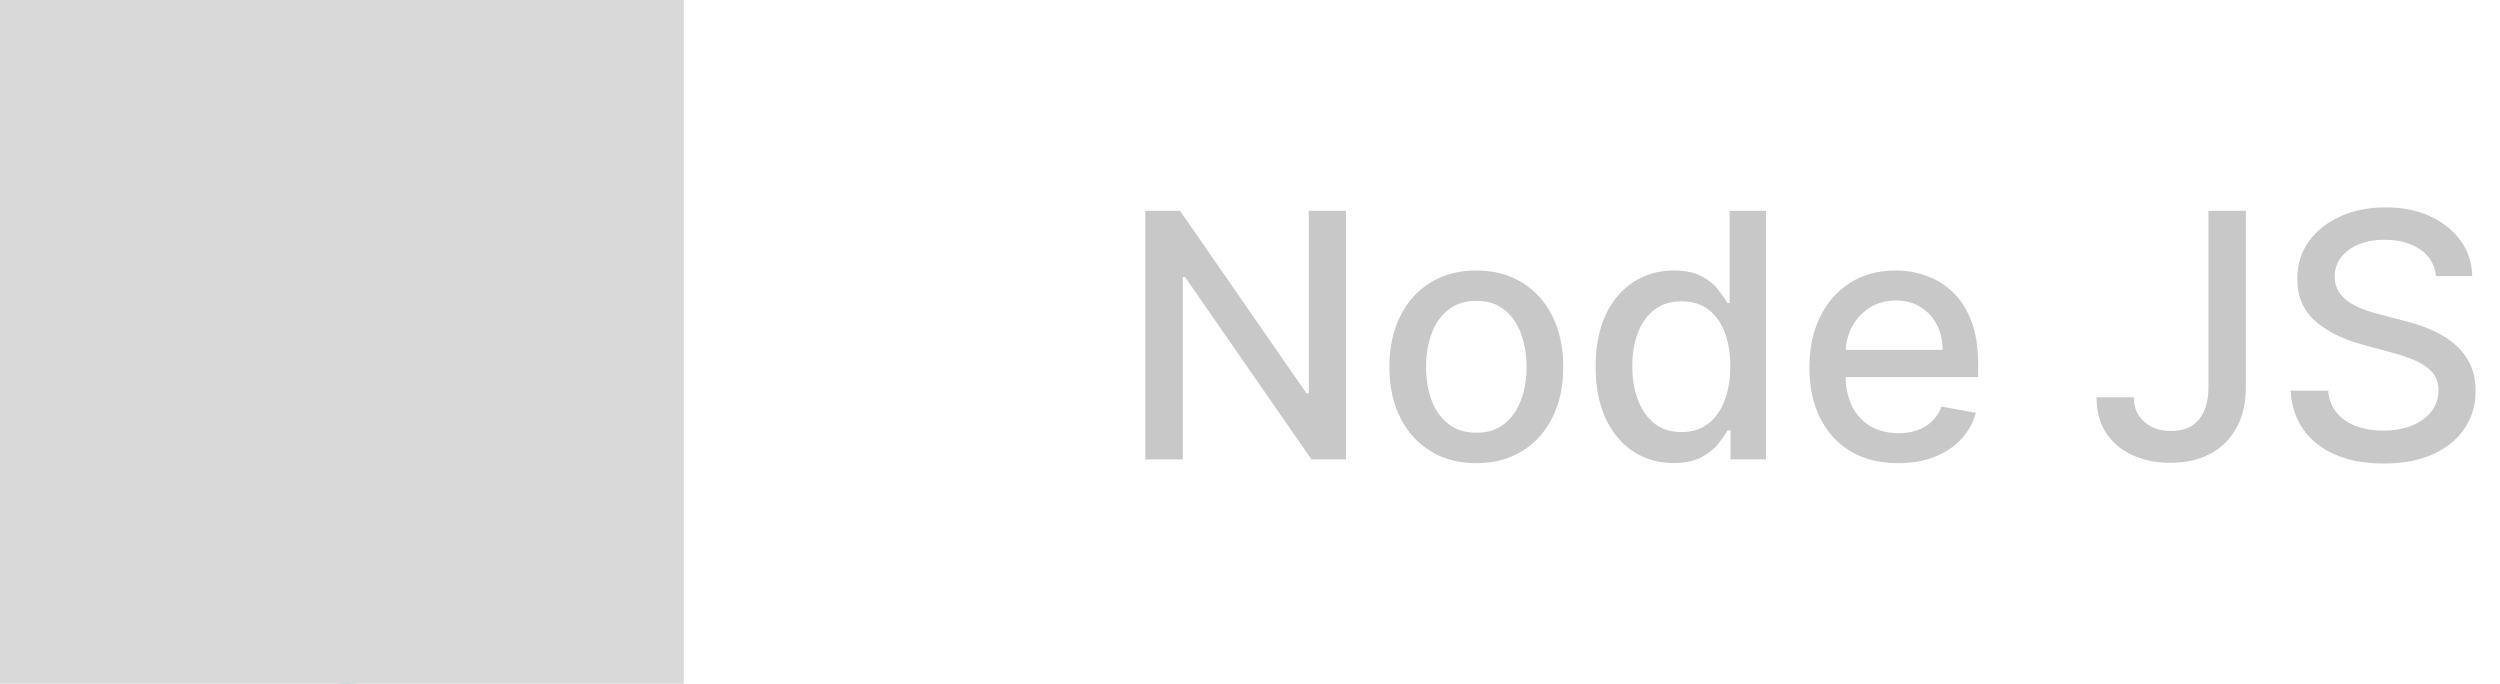
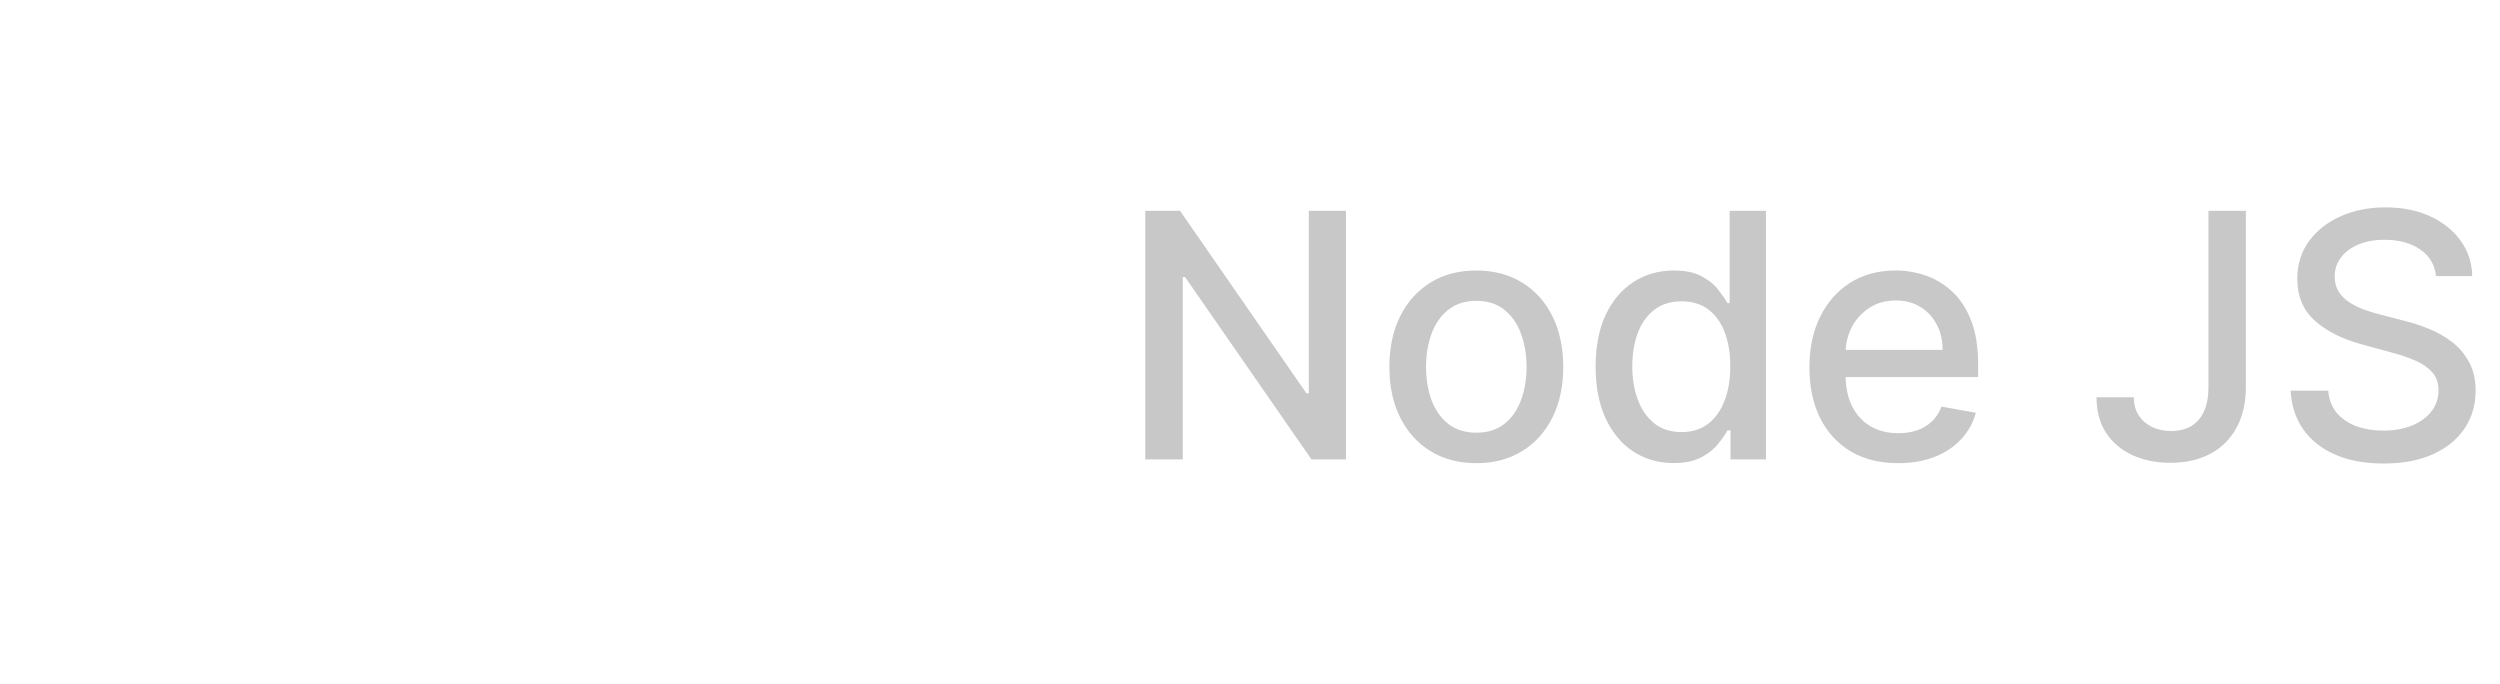
<svg xmlns="http://www.w3.org/2000/svg" width="117" height="32" viewBox="0 0 117 32" fill="none">
-   <path d="M14.923 0.341C15.717 -0.113 16.75 -0.115 17.543 0.341C21.531 2.595 25.521 4.845 29.509 7.1C30.259 7.523 30.76 8.357 30.753 9.222V22.78C30.758 23.68 30.207 24.535 29.416 24.948C25.441 27.189 21.467 29.433 17.493 31.674C16.683 32.137 15.629 32.102 14.844 31.601C13.652 30.91 12.459 30.222 11.267 29.532C11.023 29.387 10.749 29.271 10.577 29.035C10.729 28.83 11 28.805 11.221 28.715C11.719 28.557 12.176 28.303 12.633 28.057C12.748 27.977 12.889 28.008 13 28.079C14.019 28.663 15.029 29.264 16.052 29.843C16.27 29.969 16.491 29.802 16.677 29.698C20.578 27.493 24.484 25.297 28.384 23.091C28.529 23.022 28.609 22.868 28.597 22.71C28.6 18.237 28.598 13.764 28.598 9.291C28.615 9.111 28.511 8.946 28.349 8.873C24.387 6.642 20.428 4.407 16.467 2.176C16.398 2.129 16.317 2.103 16.234 2.103C16.15 2.103 16.069 2.128 16 2.175C12.04 4.407 8.081 6.644 4.12 8.875C3.958 8.948 3.85 9.111 3.869 9.291C3.869 13.764 3.869 18.237 3.869 22.711C3.862 22.788 3.879 22.865 3.917 22.933C3.956 23 4.014 23.054 4.084 23.087C5.141 23.686 6.199 24.282 7.257 24.879C7.853 25.2 8.585 25.39 9.241 25.145C9.82 24.937 10.226 24.346 10.215 23.73C10.221 19.284 10.213 14.837 10.219 10.391C10.205 10.193 10.392 10.03 10.584 10.049C11.092 10.045 11.601 10.042 12.108 10.05C12.32 10.045 12.466 10.258 12.44 10.457C12.438 14.931 12.445 19.406 12.437 23.881C12.438 25.074 11.948 26.371 10.845 26.955C9.486 27.659 7.806 27.51 6.464 26.834C5.301 26.254 4.192 25.57 3.051 24.948C2.257 24.538 1.709 23.68 1.714 22.78V9.222C1.706 8.339 2.228 7.49 3.001 7.073C6.976 4.83 10.95 2.585 14.923 0.341Z" fill="#61DAFB" />
-   <path d="M18.391 9.734C20.124 9.622 21.98 9.668 23.54 10.521C24.747 11.176 25.417 12.549 25.438 13.891C25.405 14.072 25.215 14.172 25.043 14.159C24.54 14.159 24.037 14.166 23.534 14.156C23.32 14.164 23.196 13.968 23.17 13.779C23.025 13.137 22.675 12.501 22.071 12.191C21.143 11.727 20.068 11.75 19.056 11.76C18.318 11.799 17.524 11.863 16.898 12.297C16.418 12.626 16.272 13.29 16.443 13.825C16.605 14.209 17.048 14.333 17.411 14.447C19.5 14.994 21.714 14.939 23.763 15.658C24.611 15.951 25.441 16.521 25.732 17.41C26.111 18.6 25.945 20.023 25.098 20.979C24.411 21.765 23.41 22.193 22.413 22.426C21.085 22.722 19.708 22.729 18.36 22.598C17.092 22.453 15.773 22.12 14.794 21.257C13.958 20.53 13.549 19.398 13.59 18.305C13.599 18.121 13.783 17.992 13.96 18.008C14.466 18.003 14.973 18.002 15.479 18.008C15.682 17.994 15.832 18.169 15.842 18.359C15.935 18.971 16.165 19.613 16.699 19.976C17.728 20.64 19.02 20.594 20.198 20.613C21.175 20.569 22.271 20.556 23.068 19.911C23.488 19.543 23.613 18.927 23.499 18.397C23.376 17.95 22.908 17.741 22.506 17.605C20.444 16.953 18.206 17.189 16.163 16.452C15.334 16.159 14.532 15.604 14.214 14.753C13.769 13.547 13.973 12.056 14.909 11.133C15.821 10.214 17.138 9.86 18.391 9.734V9.734Z" fill="#61DAFB" />
  <g style="mix-blend-mode:saturation">
-     <rect width="32" height="32" fill="#D9D9D9" />
-   </g>
+     </g>
  <path d="M62.991 9.864V21.5H61.377L55.462 12.966H55.354V21.5H53.599V9.864H55.224L61.144 18.409H61.252V9.864H62.991ZM69.092 21.676C68.273 21.676 67.559 21.489 66.95 21.114C66.34 20.739 65.866 20.214 65.529 19.54C65.192 18.866 65.023 18.078 65.023 17.176C65.023 16.271 65.192 15.479 65.529 14.801C65.866 14.123 66.34 13.597 66.95 13.222C67.559 12.847 68.273 12.659 69.092 12.659C69.91 12.659 70.624 12.847 71.234 13.222C71.844 13.597 72.317 14.123 72.654 14.801C72.991 15.479 73.16 16.271 73.16 17.176C73.16 18.078 72.991 18.866 72.654 19.54C72.317 20.214 71.844 20.739 71.234 21.114C70.624 21.489 69.91 21.676 69.092 21.676ZM69.097 20.25C69.628 20.25 70.067 20.11 70.415 19.829C70.764 19.549 71.022 19.176 71.188 18.71C71.359 18.244 71.444 17.731 71.444 17.171C71.444 16.614 71.359 16.102 71.188 15.636C71.022 15.167 70.764 14.79 70.415 14.506C70.067 14.222 69.628 14.079 69.097 14.079C68.563 14.079 68.12 14.222 67.768 14.506C67.419 14.79 67.16 15.167 66.989 15.636C66.823 16.102 66.739 16.614 66.739 17.171C66.739 17.731 66.823 18.244 66.989 18.71C67.16 19.176 67.419 19.549 67.768 19.829C68.12 20.11 68.563 20.25 69.097 20.25ZM78.323 21.671C77.619 21.671 76.99 21.491 76.437 21.131C75.888 20.767 75.456 20.25 75.141 19.579C74.831 18.905 74.675 18.097 74.675 17.153C74.675 16.21 74.833 15.403 75.147 14.733C75.465 14.062 75.901 13.549 76.454 13.193C77.007 12.837 77.634 12.659 78.335 12.659C78.876 12.659 79.312 12.75 79.641 12.932C79.975 13.11 80.232 13.318 80.414 13.557C80.6 13.796 80.744 14.006 80.846 14.188H80.948V9.864H82.647V21.5H80.988V20.142H80.846C80.744 20.328 80.596 20.54 80.403 20.778C80.213 21.017 79.952 21.225 79.619 21.403C79.285 21.581 78.853 21.671 78.323 21.671ZM78.698 20.222C79.187 20.222 79.6 20.093 79.937 19.835C80.278 19.574 80.535 19.212 80.71 18.75C80.888 18.288 80.977 17.75 80.977 17.136C80.977 16.53 80.889 16 80.715 15.546C80.541 15.091 80.285 14.737 79.948 14.483C79.611 14.229 79.194 14.102 78.698 14.102C78.187 14.102 77.761 14.235 77.42 14.5C77.079 14.765 76.821 15.127 76.647 15.585C76.477 16.044 76.391 16.561 76.391 17.136C76.391 17.72 76.478 18.244 76.653 18.71C76.827 19.176 77.085 19.546 77.425 19.818C77.77 20.087 78.194 20.222 78.698 20.222ZM88.833 21.676C87.973 21.676 87.233 21.492 86.612 21.125C85.994 20.754 85.517 20.233 85.18 19.562C84.846 18.888 84.68 18.099 84.68 17.193C84.68 16.299 84.846 15.511 85.18 14.829C85.517 14.148 85.987 13.616 86.589 13.233C87.195 12.85 87.903 12.659 88.714 12.659C89.206 12.659 89.683 12.741 90.146 12.903C90.608 13.066 91.022 13.322 91.39 13.671C91.757 14.019 92.047 14.472 92.259 15.028C92.471 15.581 92.577 16.254 92.577 17.046V17.648H85.64V16.375H90.913C90.913 15.928 90.822 15.532 90.64 15.188C90.458 14.839 90.202 14.564 89.873 14.364C89.547 14.163 89.165 14.062 88.725 14.062C88.248 14.062 87.831 14.18 87.475 14.415C87.123 14.646 86.85 14.949 86.657 15.324C86.468 15.695 86.373 16.099 86.373 16.534V17.528C86.373 18.112 86.475 18.608 86.68 19.017C86.888 19.426 87.178 19.739 87.549 19.954C87.92 20.167 88.354 20.273 88.85 20.273C89.172 20.273 89.466 20.227 89.731 20.136C89.996 20.042 90.225 19.901 90.418 19.716C90.612 19.53 90.759 19.301 90.862 19.028L92.469 19.318C92.341 19.792 92.11 20.206 91.776 20.562C91.447 20.915 91.032 21.189 90.532 21.386C90.036 21.579 89.469 21.676 88.833 21.676ZM103.356 9.864H105.106V18.114C105.106 18.86 104.958 19.498 104.663 20.028C104.371 20.559 103.96 20.964 103.43 21.244C102.899 21.521 102.278 21.659 101.566 21.659C100.911 21.659 100.322 21.54 99.799 21.301C99.28 21.062 98.869 20.716 98.566 20.261C98.267 19.803 98.117 19.246 98.117 18.591H99.862C99.862 18.913 99.935 19.191 100.083 19.426C100.235 19.661 100.441 19.845 100.702 19.977C100.968 20.106 101.271 20.171 101.612 20.171C101.983 20.171 102.297 20.093 102.555 19.938C102.816 19.778 103.015 19.546 103.151 19.239C103.288 18.932 103.356 18.557 103.356 18.114V9.864ZM114.008 12.921C113.947 12.383 113.697 11.966 113.258 11.671C112.818 11.371 112.265 11.222 111.599 11.222C111.121 11.222 110.709 11.297 110.36 11.449C110.012 11.597 109.741 11.801 109.548 12.062C109.358 12.32 109.263 12.614 109.263 12.943C109.263 13.22 109.328 13.458 109.457 13.659C109.589 13.86 109.762 14.028 109.974 14.165C110.19 14.297 110.421 14.409 110.667 14.5C110.913 14.587 111.15 14.659 111.377 14.716L112.513 15.011C112.885 15.102 113.265 15.225 113.656 15.381C114.046 15.536 114.407 15.741 114.741 15.994C115.074 16.248 115.343 16.562 115.548 16.938C115.756 17.312 115.86 17.761 115.86 18.284C115.86 18.943 115.69 19.528 115.349 20.04C115.012 20.551 114.521 20.954 113.877 21.25C113.237 21.546 112.462 21.693 111.553 21.693C110.682 21.693 109.928 21.555 109.292 21.278C108.656 21.002 108.157 20.61 107.798 20.102C107.438 19.591 107.239 18.985 107.201 18.284H108.962C108.996 18.704 109.133 19.055 109.371 19.335C109.614 19.612 109.923 19.818 110.298 19.954C110.676 20.087 111.091 20.153 111.542 20.153C112.038 20.153 112.479 20.076 112.866 19.921C113.256 19.761 113.563 19.542 113.786 19.261C114.01 18.977 114.121 18.646 114.121 18.267C114.121 17.922 114.023 17.64 113.826 17.421C113.633 17.201 113.37 17.019 113.036 16.875C112.707 16.731 112.334 16.604 111.917 16.494L110.542 16.119C109.61 15.866 108.871 15.492 108.326 15C107.784 14.508 107.513 13.856 107.513 13.046C107.513 12.375 107.695 11.79 108.059 11.29C108.423 10.79 108.915 10.402 109.536 10.125C110.157 9.845 110.858 9.705 111.638 9.705C112.426 9.705 113.121 9.843 113.724 10.119C114.33 10.396 114.807 10.777 115.156 11.261C115.504 11.742 115.686 12.296 115.701 12.921H114.008Z" fill="#C8C8C8" />
</svg>